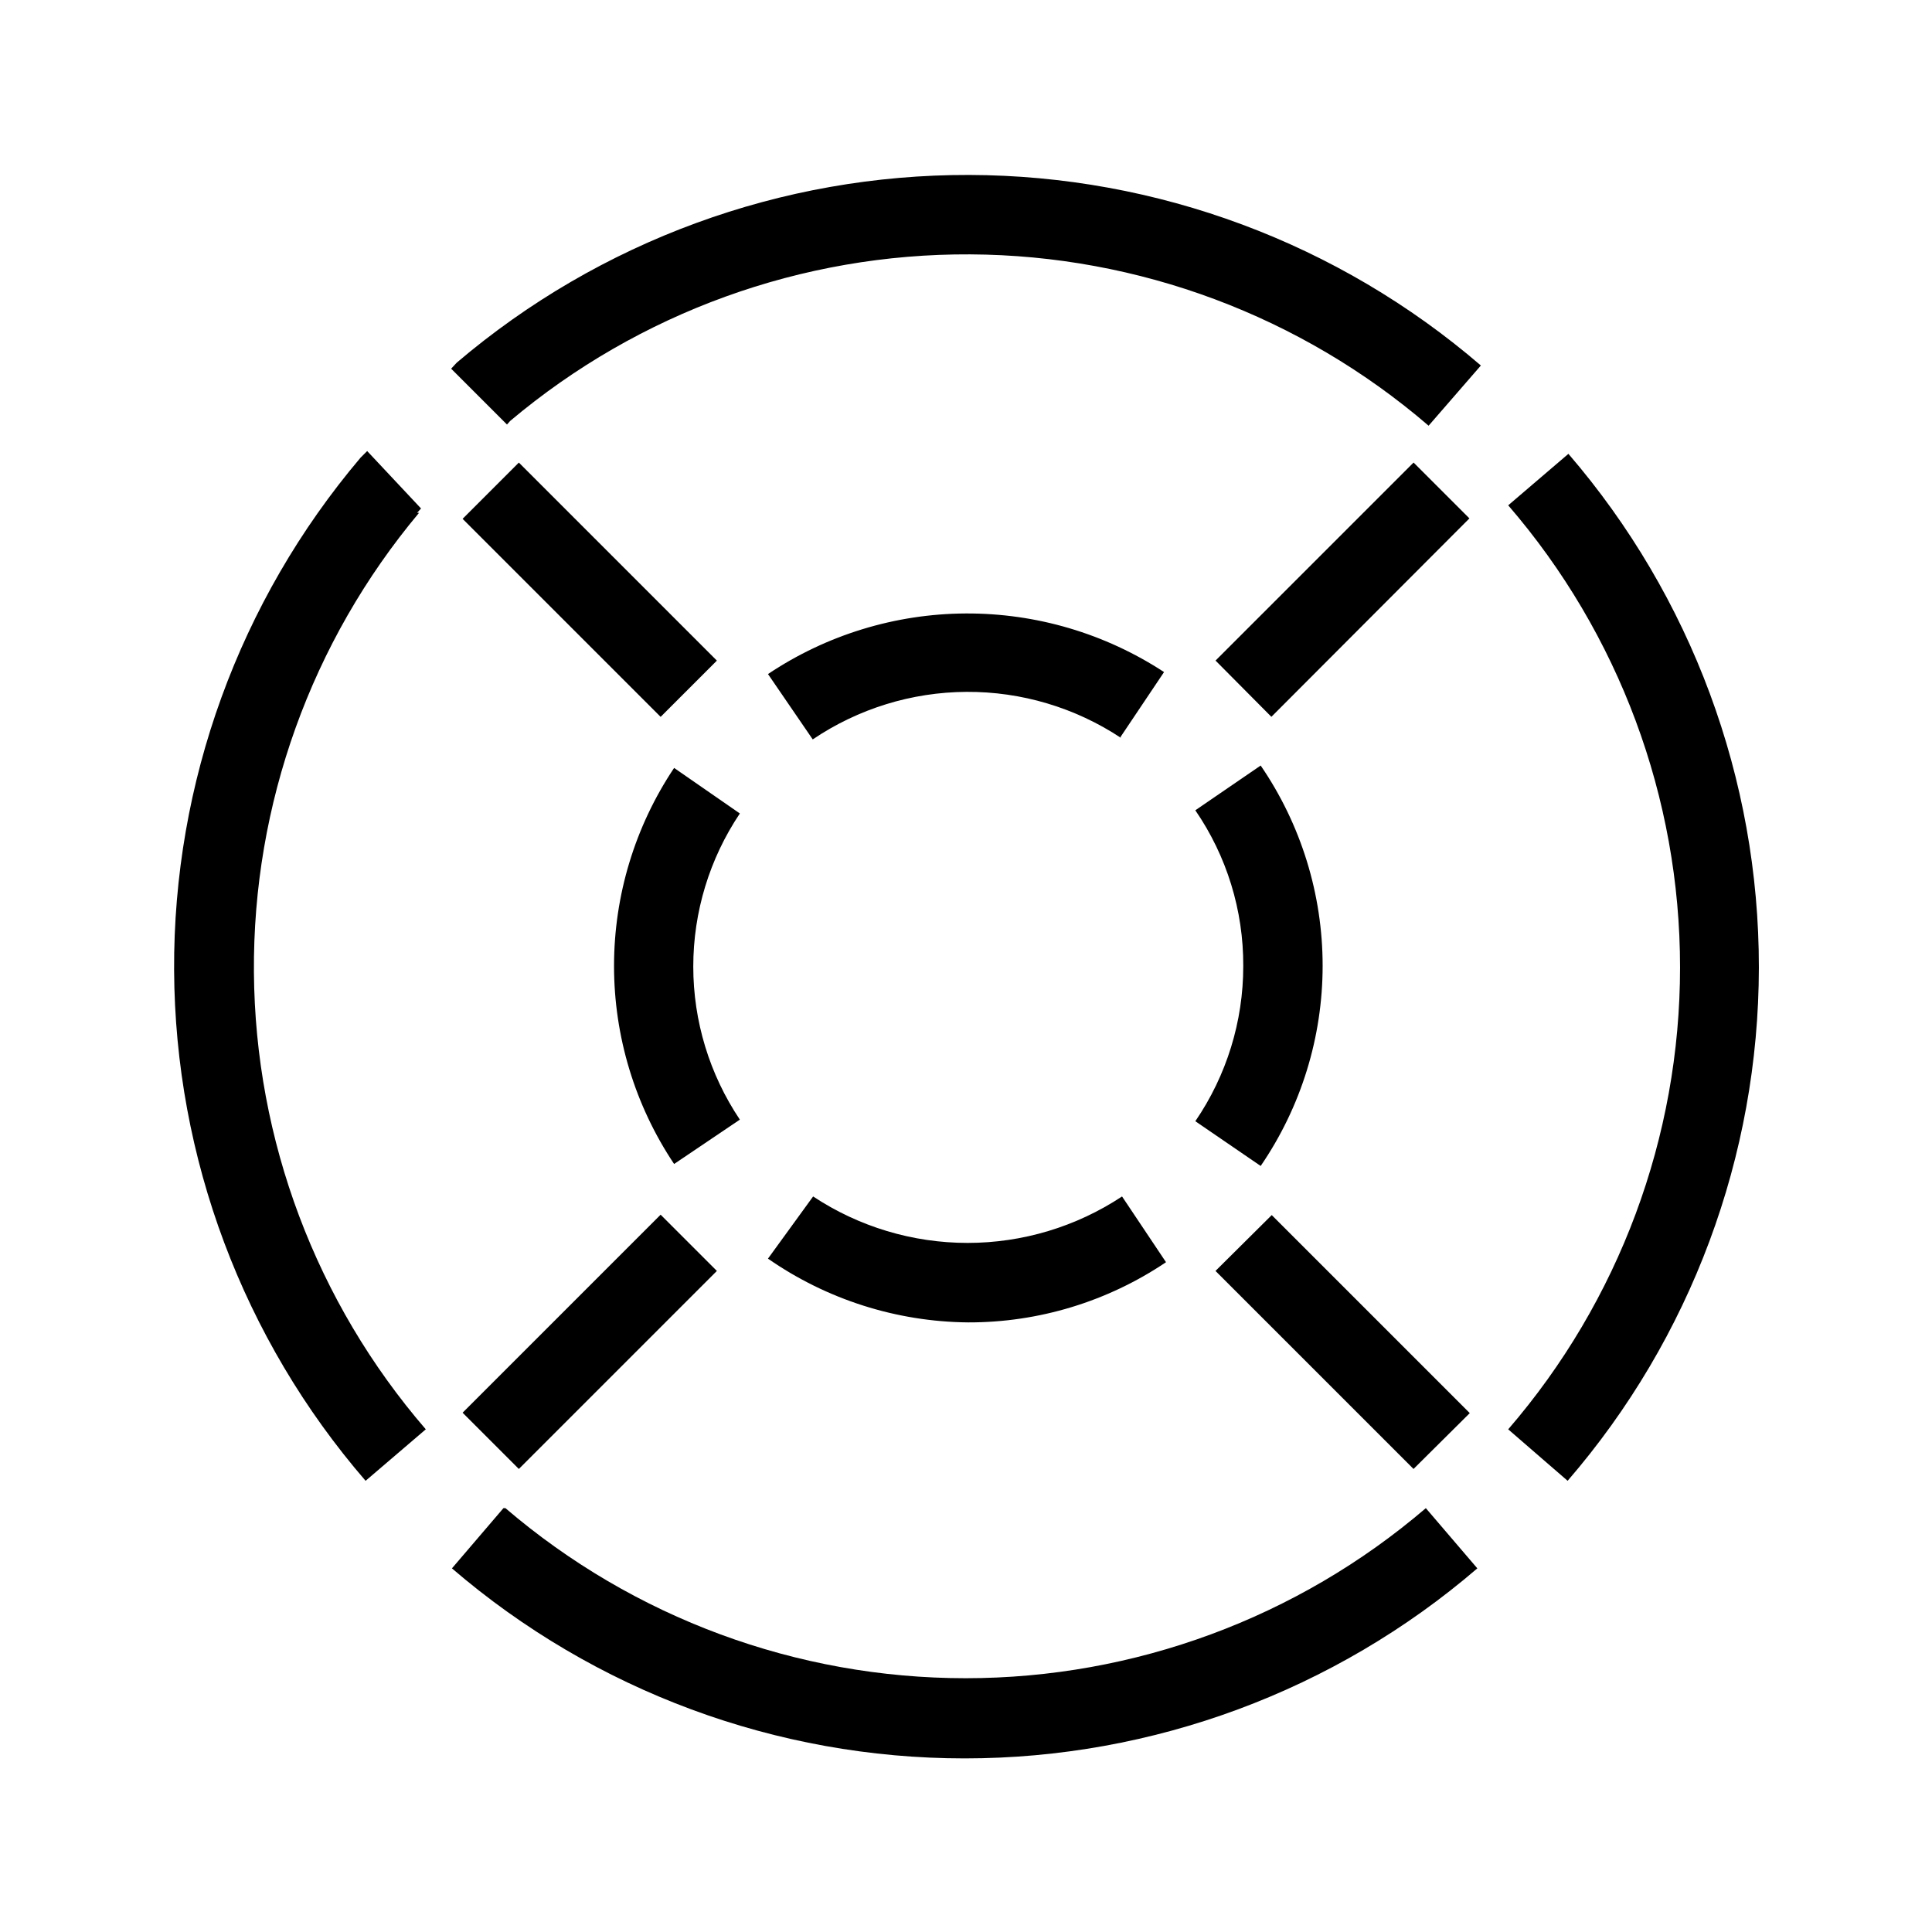
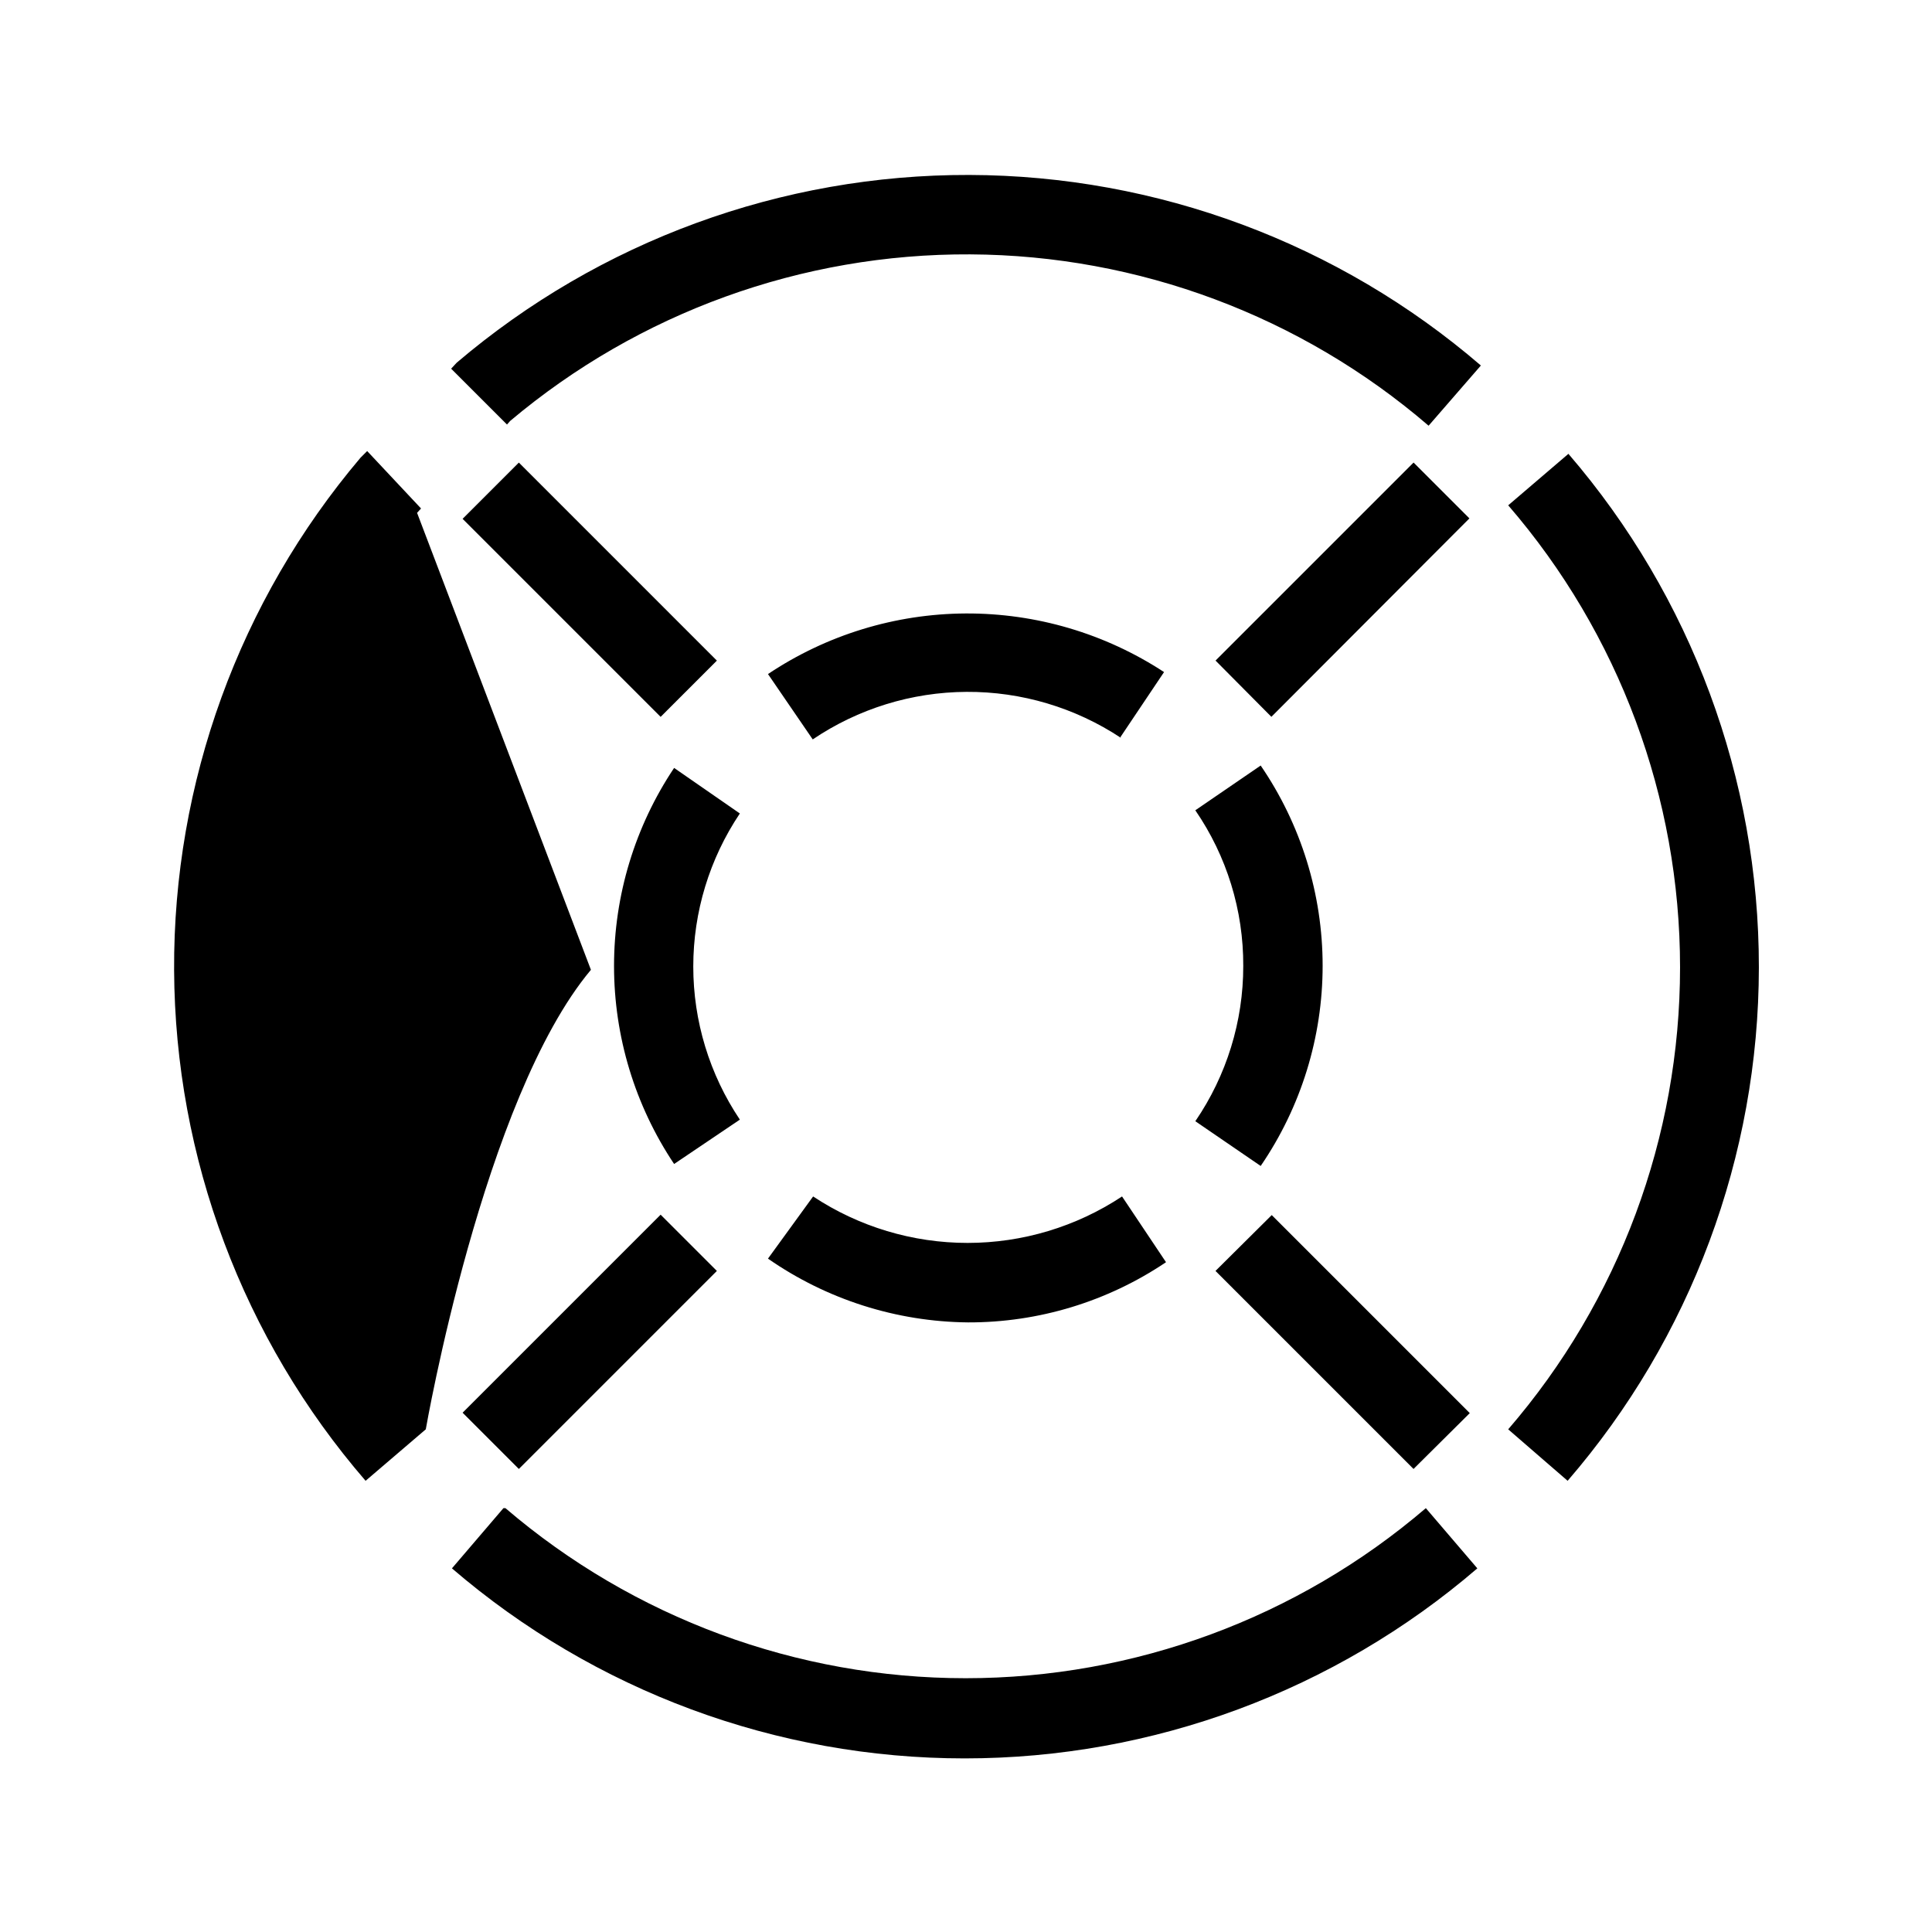
<svg xmlns="http://www.w3.org/2000/svg" fill="#000000" width="800px" height="800px" version="1.1" viewBox="144 144 512 512">
-   <path d="m281.5 266.59 52.48 52.48-14.906 14.906-52.48-52.48zm184.62 214.22 52.48 52.48 14.906-14.801-52.48-52.48zm-184.62 52.48 52.48-52.48-14.906-14.906-52.48 52.48zm251.91-251.91-14.801-14.801-52.48 52.48 14.801 14.906zm-92.469 57.938 11.543-17.211c-15.617-10.223-33.898-15.621-52.562-15.531-18.664 0.094-36.887 5.68-52.398 16.059l11.859 17.32v-0.004c12.043-8.141 26.23-12.523 40.766-12.598 14.535-0.078 28.766 4.164 40.895 12.18zm32.535 60.672c0.016 14.68-4.414 29.023-12.703 41.145l17.32 11.859c10.695-15.629 16.418-34.121 16.418-53.059s-5.723-37.43-16.418-53.059l-17.32 11.859v0.004c8.336 12.137 12.766 26.527 12.703 41.25zm-150.83-52.48c-10.383 15.531-15.922 33.797-15.922 52.48 0 18.68 5.539 36.945 15.922 52.48l17.422-11.754v-0.004c-8.047-12-12.344-26.121-12.344-40.566 0-14.449 4.297-28.566 12.344-40.566zm77.879 146.94c18.695 0.051 36.973-5.508 52.48-15.953l-11.652-17.422c-12.141 8.031-26.375 12.312-40.934 12.312-14.559 0-28.793-4.281-40.934-12.312l-11.965 16.477c15.57 10.828 34.039 16.715 53.004 16.898zm159.12-230.18-15.953 13.645h-0.004c29.379 34.027 45.543 77.48 45.543 122.44 0 44.953-16.164 88.406-45.543 122.43l15.746 13.645c32.66-37.801 50.645-86.082 50.684-136.04 0.039-49.957-17.875-98.266-50.473-136.12zm-294.62-24.141-1.469 1.574 14.801 14.801 0.84-0.945h-0.004c34.113-28.73 77.336-44.383 121.93-44.148 44.598 0.23 87.66 16.324 121.47 45.406l13.852-15.953c-37.727-32.457-85.809-50.363-135.58-50.5-49.766-0.133-97.945 17.516-135.85 49.766zm-10.496 39.781 1.051-1.156-14.277-15.219-1.785 1.785h0.004c-32.121 37.938-49.633 86.098-49.383 135.81 0.25 49.707 18.246 97.691 50.746 135.3l15.953-13.645c-29.074-33.684-45.219-76.613-45.547-121.11s15.188-87.66 43.762-121.77zm22.883 263.77-13.645 15.953c37.809 32.496 86.012 50.363 135.87 50.363 49.855 0 98.059-17.867 135.87-50.363l-13.645-15.953v-0.004c-33.984 29.086-77.238 45.07-121.96 45.07-44.73 0-87.984-15.984-121.96-45.07z" />
+   <path d="m281.5 266.59 52.48 52.48-14.906 14.906-52.48-52.48zm184.62 214.22 52.48 52.48 14.906-14.801-52.48-52.48zm-184.62 52.48 52.48-52.48-14.906-14.906-52.48 52.48zm251.91-251.91-14.801-14.801-52.48 52.48 14.801 14.906zm-92.469 57.938 11.543-17.211c-15.617-10.223-33.898-15.621-52.562-15.531-18.664 0.094-36.887 5.68-52.398 16.059l11.859 17.32v-0.004c12.043-8.141 26.23-12.523 40.766-12.598 14.535-0.078 28.766 4.164 40.895 12.18zm32.535 60.672c0.016 14.68-4.414 29.023-12.703 41.145l17.32 11.859c10.695-15.629 16.418-34.121 16.418-53.059s-5.723-37.43-16.418-53.059l-17.32 11.859v0.004c8.336 12.137 12.766 26.527 12.703 41.25zm-150.83-52.48c-10.383 15.531-15.922 33.797-15.922 52.48 0 18.68 5.539 36.945 15.922 52.48l17.422-11.754v-0.004c-8.047-12-12.344-26.121-12.344-40.566 0-14.449 4.297-28.566 12.344-40.566zm77.879 146.94c18.695 0.051 36.973-5.508 52.48-15.953l-11.652-17.422c-12.141 8.031-26.375 12.312-40.934 12.312-14.559 0-28.793-4.281-40.934-12.312l-11.965 16.477c15.57 10.828 34.039 16.715 53.004 16.898zm159.12-230.18-15.953 13.645h-0.004c29.379 34.027 45.543 77.48 45.543 122.44 0 44.953-16.164 88.406-45.543 122.43l15.746 13.645c32.66-37.801 50.645-86.082 50.684-136.04 0.039-49.957-17.875-98.266-50.473-136.12zm-294.62-24.141-1.469 1.574 14.801 14.801 0.84-0.945h-0.004c34.113-28.73 77.336-44.383 121.93-44.148 44.598 0.23 87.66 16.324 121.47 45.406l13.852-15.953c-37.727-32.457-85.809-50.363-135.58-50.5-49.766-0.133-97.945 17.516-135.85 49.766zm-10.496 39.781 1.051-1.156-14.277-15.219-1.785 1.785h0.004c-32.121 37.938-49.633 86.098-49.383 135.81 0.25 49.707 18.246 97.691 50.746 135.3l15.953-13.645s15.188-87.66 43.762-121.77zm22.883 263.77-13.645 15.953c37.809 32.496 86.012 50.363 135.87 50.363 49.855 0 98.059-17.867 135.87-50.363l-13.645-15.953v-0.004c-33.984 29.086-77.238 45.07-121.96 45.07-44.73 0-87.984-15.984-121.96-45.07z" />
</svg>